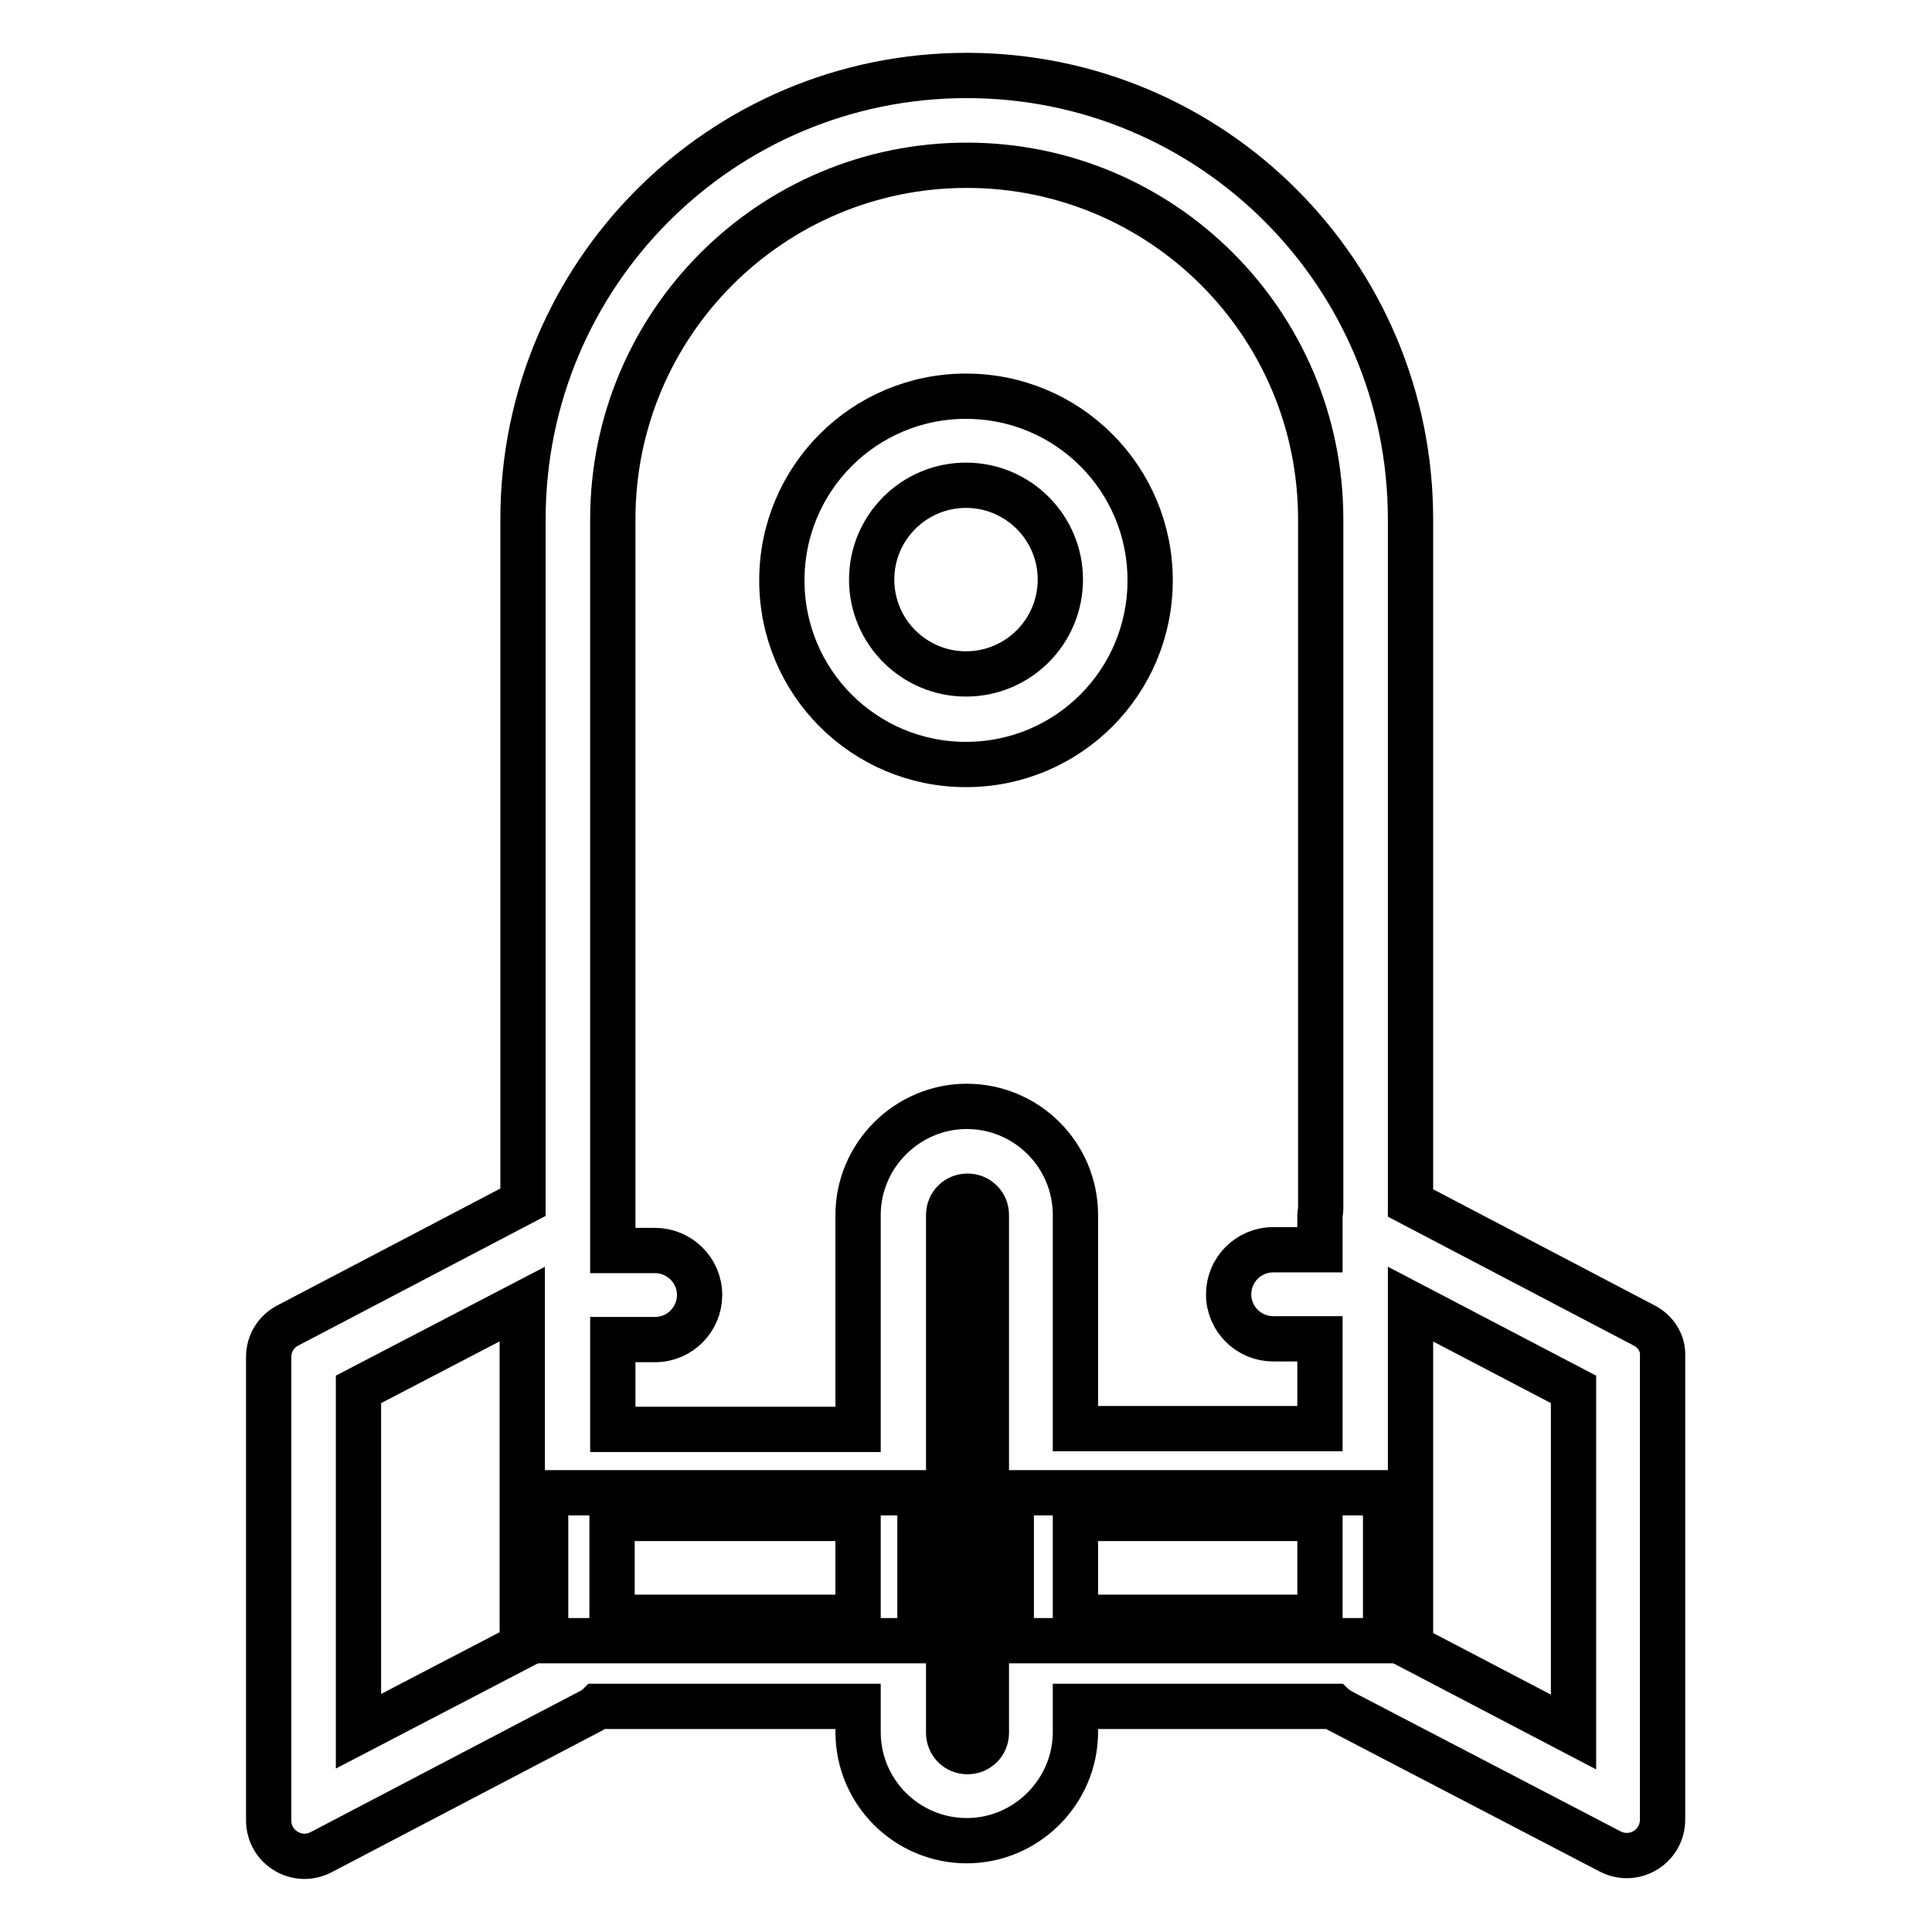
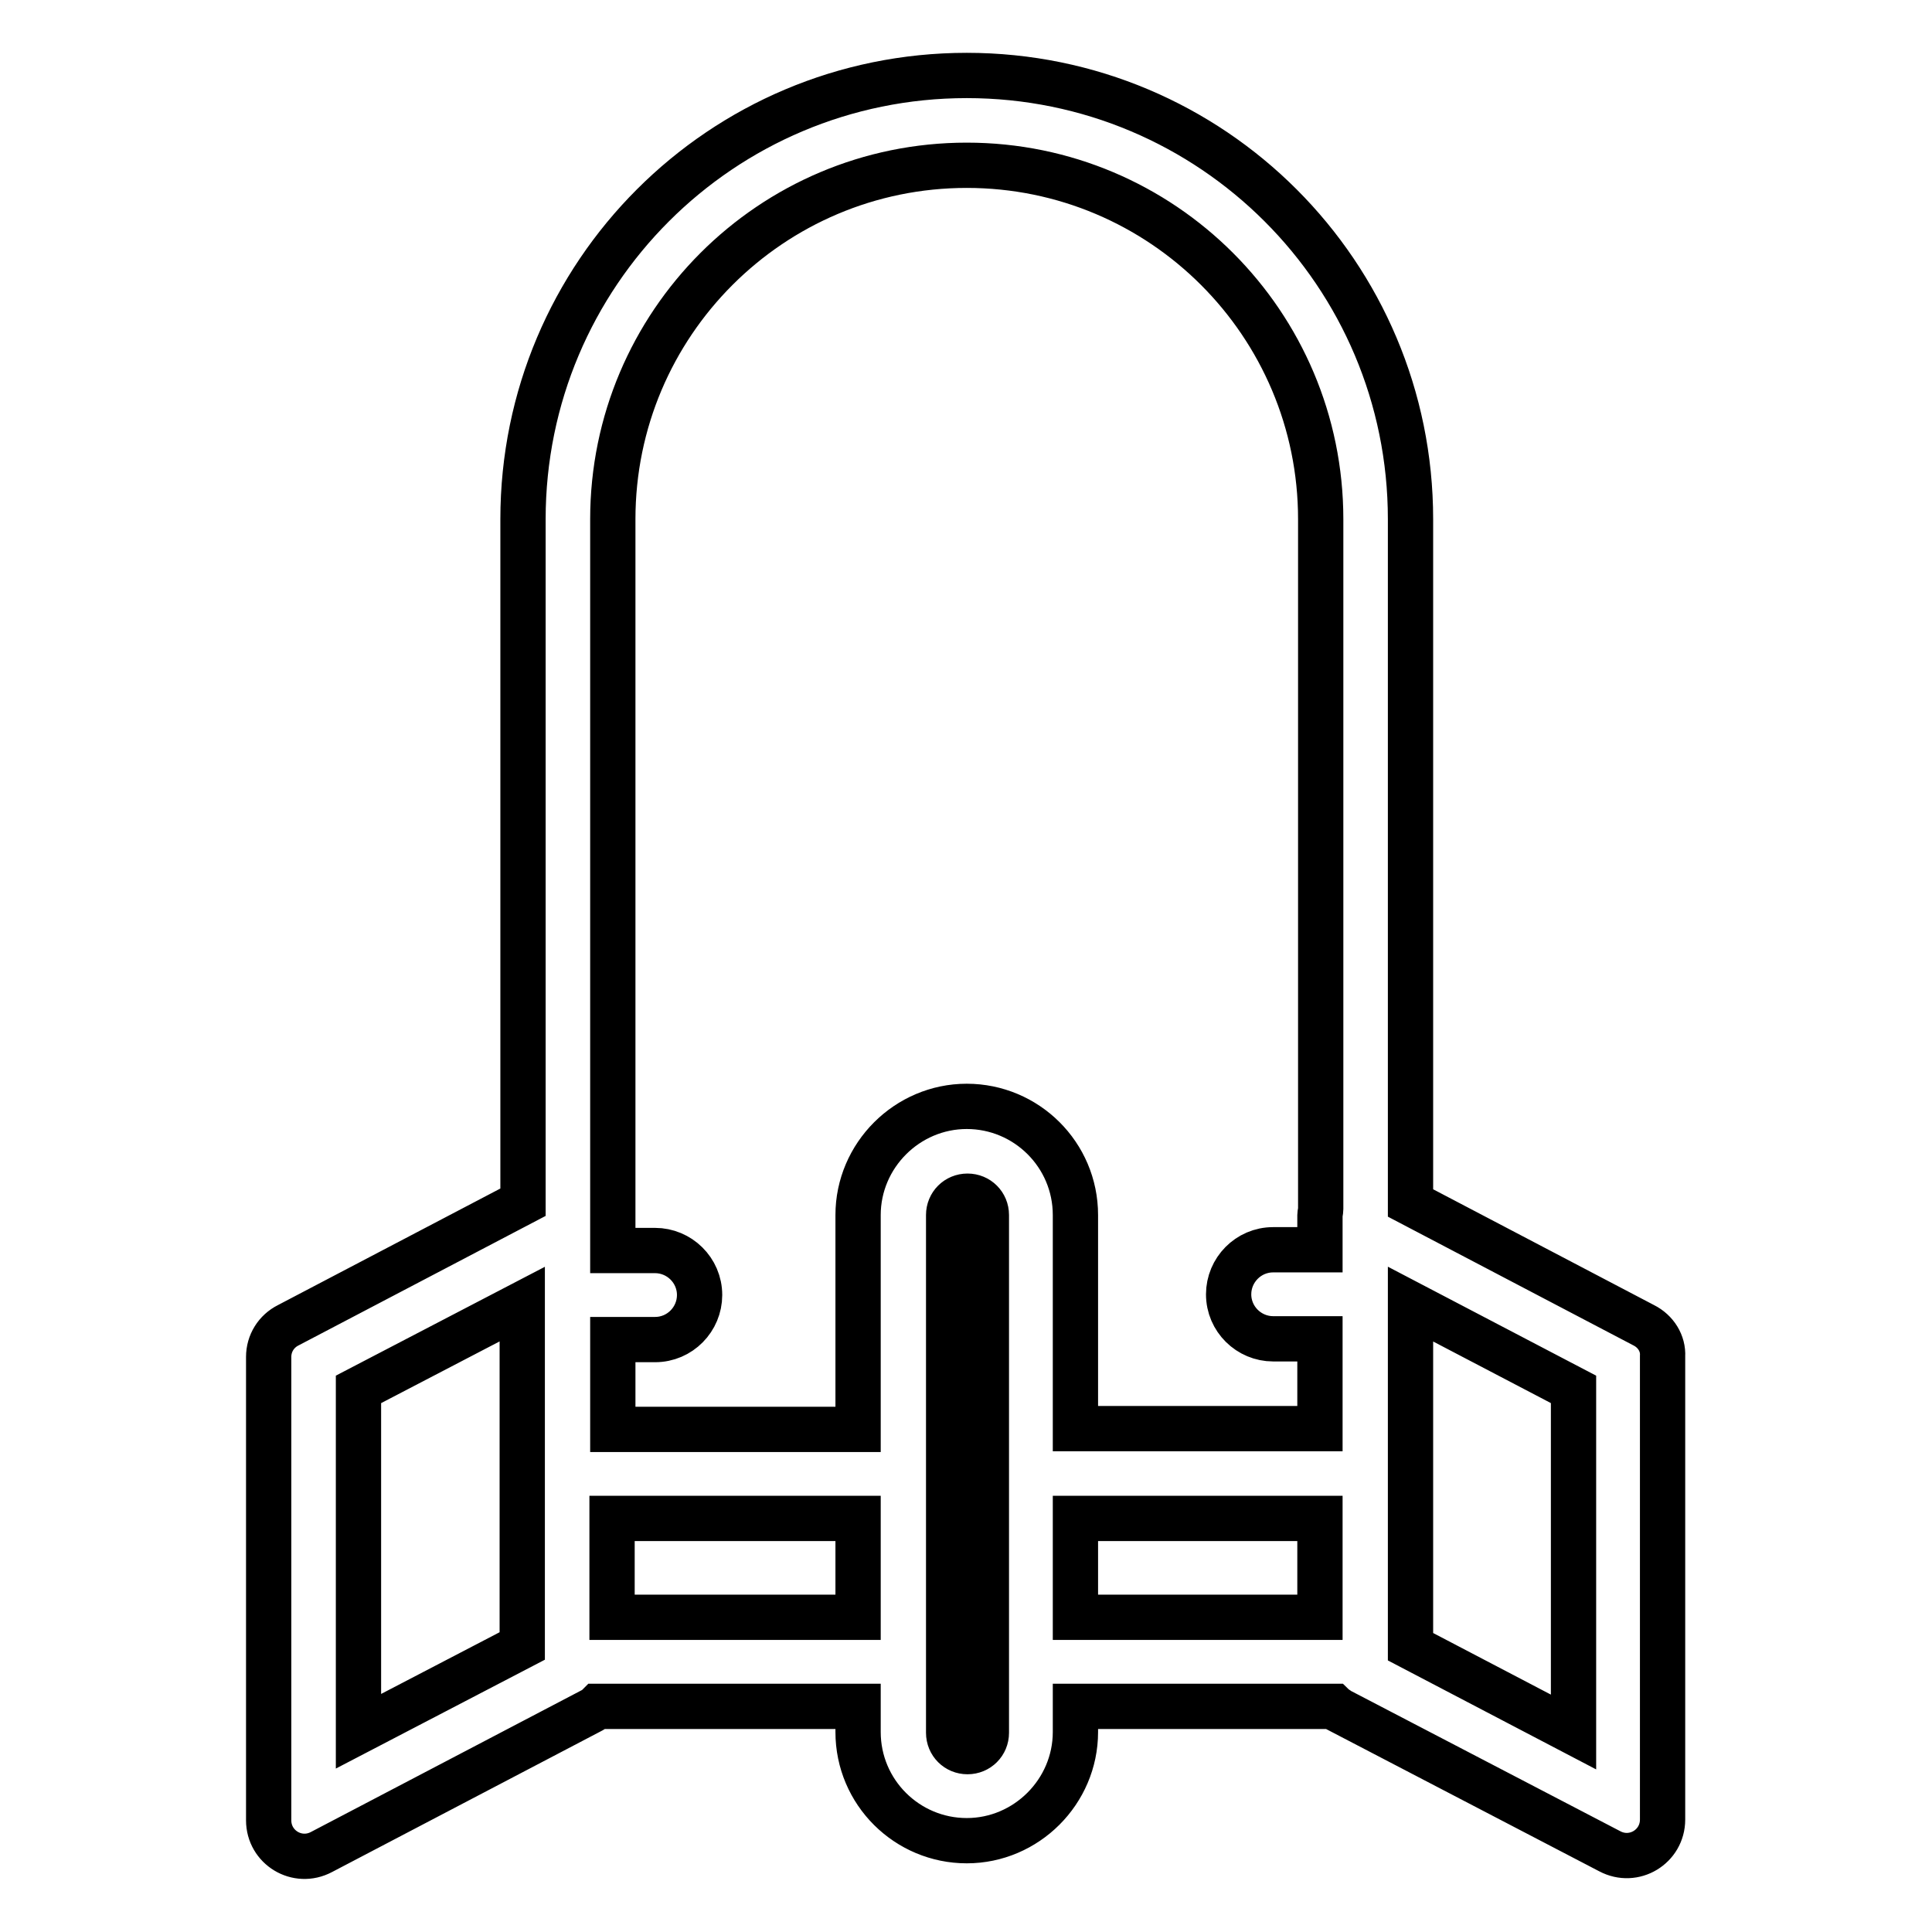
<svg xmlns="http://www.w3.org/2000/svg" version="1.1" x="0px" y="0px" viewBox="0 0 256 256" enable-background="new 0 0 256 256" xml:space="preserve">
  <g>
-     <path stroke-width="6" fill-opacity="0" stroke="#000000" d="M72.3,197.8h49.6v19.6H72.3V197.8z M134,197.8h49.6v19.6H134V197.8z" />
    <path stroke-width="6" fill-opacity="0" stroke="#000000" d="M217.8,175.6l-30.9-16.2V68.8c0-32.5-26.3-58.8-58.8-58.8S69.3,36.3,69.3,68.8v90.5l-31.1,16.3 c-1.6,0.8-2.6,2.4-2.6,4.2v61.4c0,3.6,3.8,5.9,7,4.2l35.9-18.8c0.2-0.1,0.5-0.3,0.7-0.5h34.5v3.4c0,8,6.5,14.4,14.4,14.4 c7.9,0,14.4-6.5,14.4-14.4v-3.4h34.2c0.2,0.2,0.5,0.3,0.7,0.5l35.9,18.7c3.2,1.7,7-0.6,7-4.2v-61.4 C220.4,178,219.4,176.4,217.8,175.6z M69.2,218.1l-21.7,11.3v-45.3l21.7-11.3V218.1L69.2,218.1z M113.7,214.3H81.1v-13.1h32.6 V214.3z M130.7,229.6c0,1.4-1.1,2.5-2.5,2.5c-1.4,0-2.5-1.1-2.5-2.5V161c0-1.4,1.1-2.5,2.5-2.5c1.4,0,2.5,1.1,2.5,2.5V229.6z  M174.9,214.3h-32.4v-13.1h32.4V214.3z M175,160.2c0,0.3-0.1,0.6-0.1,0.8v4.6h-6.2c-3.3,0-5.9,2.7-5.9,5.9c0,3.3,2.7,5.9,5.9,5.9 h6.2v11.9h-32.4V161c0-8-6.5-14.4-14.4-14.4c-7.9,0-14.4,6.5-14.4,14.4v28.4H81.2v-11.9h5.6c3.3,0,5.9-2.7,5.9-5.9 c0-3.3-2.7-5.9-5.9-5.9h-5.6V68.8c0-25.9,21-46.9,46.9-46.9c25.9,0,46.9,21,46.9,46.9L175,160.2L175,160.2z M208.5,229.5 l-21.6-11.3v-45.4l21.6,11.3V229.5L208.5,229.5z" />
-     <path stroke-width="6" fill-opacity="0" stroke="#000000" d="M128,52.5c-13.5,0-24.4,10.9-24.4,24.4s10.9,24.4,24.4,24.4s24.4-10.9,24.4-24.4S141.5,52.5,128,52.5 L128,52.5z M128,89.3c-6.9,0-12.5-5.6-12.5-12.5c0-6.9,5.6-12.5,12.5-12.5c6.9,0,12.5,5.6,12.5,12.5 C140.5,83.7,134.9,89.3,128,89.3z" />
  </g>
</svg>